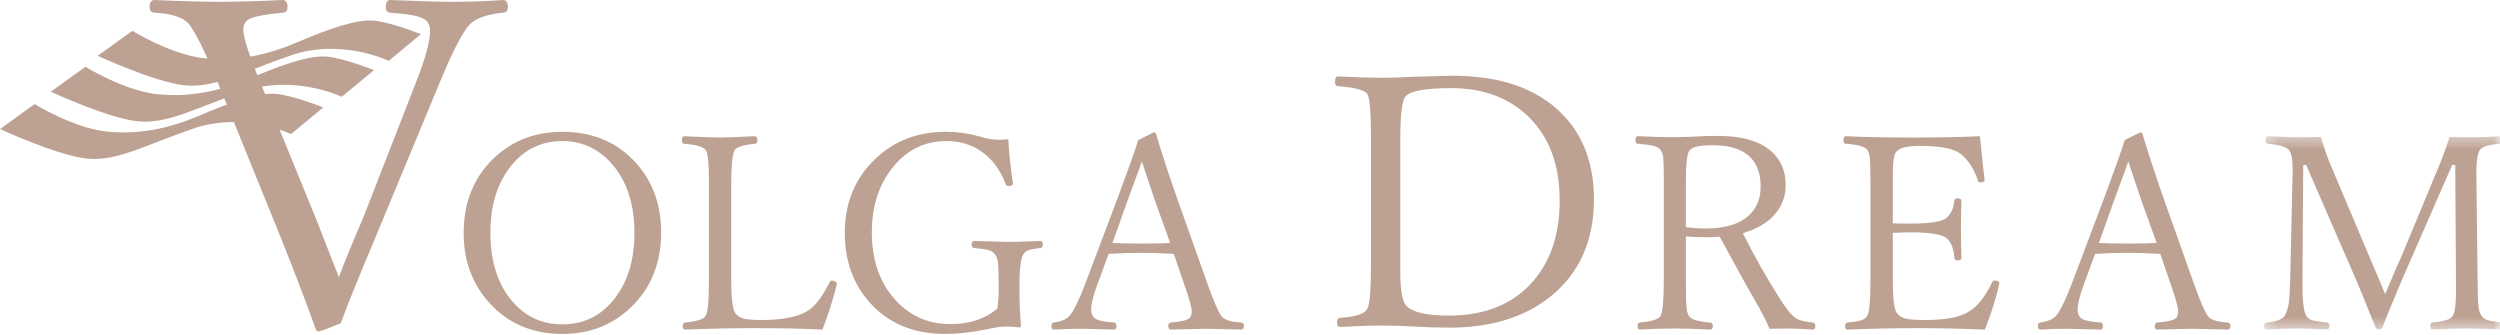
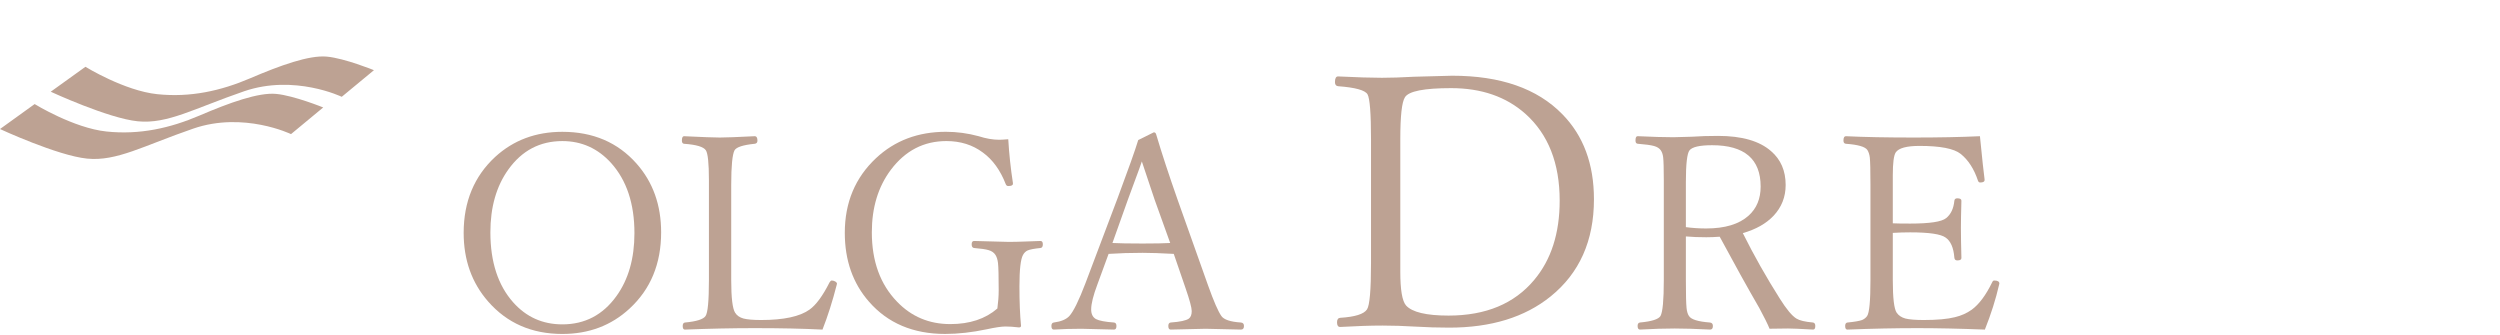
<svg xmlns="http://www.w3.org/2000/svg" width="209" height="28" viewBox="0 0 209 28" fill="none">
-   <path fill-rule="evenodd" clip-rule="evenodd" d="M28.33 23.169C28.847 21.791 29.517 20.154 30.343 18.256L34.798 6.829C35.57 4.869 35.956 3.446 35.956 2.551C35.956 2.031 35.718 1.675 35.246 1.489C34.784 1.293 33.909 1.149 32.623 1.063C32.377 1.035 32.255 0.89 32.255 0.616C32.255 0.205 32.377 0 32.623 0C34.993 0.1 36.749 0.149 37.887 0.149C39.352 0.149 40.745 0.1 42.056 0C42.33 0 42.465 0.205 42.465 0.616C42.465 0.89 42.322 1.035 42.039 1.063C40.776 1.186 39.877 1.489 39.334 1.975C38.721 2.58 37.875 4.199 36.791 6.829L31.259 20.154C29.89 23.405 28.966 25.693 28.492 27.02C27.382 27.478 26.756 27.709 26.623 27.709C26.528 27.709 26.447 27.636 26.379 27.485C25.672 25.487 24.744 23.043 23.593 20.154L18.181 6.829C17.111 4.25 16.303 2.631 15.763 1.975C15.289 1.44 14.338 1.138 12.914 1.063C12.644 1.035 12.508 0.89 12.508 0.616C12.508 0.205 12.644 0 12.914 0C15.124 0.1 16.888 0.149 18.202 0.149C19.79 0.149 21.598 0.1 23.633 0C23.905 0 24.038 0.205 24.038 0.616C24.038 0.89 23.905 1.035 23.633 1.063C22.168 1.198 21.232 1.378 20.825 1.602C20.5 1.775 20.34 2.066 20.34 2.477C20.34 3.095 20.796 4.535 21.722 6.793L26.42 18.292C26.785 19.21 27.422 20.837 28.33 23.169Z" fill="#BDA293" />
  <path fill-rule="evenodd" clip-rule="evenodd" d="M47.012 11.794C45.133 11.794 43.63 12.59 42.496 14.173C41.495 15.569 40.996 17.32 40.996 19.424C40.996 21.898 41.634 23.853 42.907 25.281C43.996 26.503 45.364 27.117 47.012 27.117C48.894 27.117 50.404 26.328 51.537 24.749C52.536 23.362 53.039 21.61 53.039 19.49C53.039 17.028 52.388 15.076 51.091 13.63C49.985 12.408 48.626 11.794 47.012 11.794ZM47.012 11.02C49.575 11.02 51.642 11.903 53.214 13.675C54.587 15.225 55.271 17.139 55.271 19.424C55.271 22.054 54.388 24.183 52.625 25.805C51.099 27.213 49.229 27.918 47.012 27.918C44.461 27.918 42.396 27.017 40.816 25.215C39.444 23.651 38.762 21.736 38.762 19.467C38.762 16.86 39.641 14.743 41.396 13.118C42.925 11.718 44.795 11.02 47.012 11.02Z" fill="#BDA293" />
  <path fill-rule="evenodd" clip-rule="evenodd" d="M68.76 27.554C67.137 27.472 65.247 27.432 63.09 27.432C61.288 27.432 59.344 27.472 57.251 27.554C57.134 27.554 57.074 27.451 57.074 27.253C57.074 27.082 57.134 26.985 57.251 26.964C58.222 26.876 58.802 26.692 58.984 26.419C59.171 26.151 59.266 25.156 59.266 23.427V15.055C59.266 13.647 59.178 12.817 59.009 12.564C58.822 12.275 58.215 12.092 57.184 12.02C57.066 12.005 57.006 11.916 57.006 11.754C57.006 11.508 57.066 11.387 57.184 11.387C58.718 11.461 59.717 11.498 60.175 11.498C60.663 11.498 61.636 11.461 63.09 11.387C63.244 11.387 63.322 11.508 63.322 11.754C63.322 11.916 63.244 12.005 63.09 12.02C62.127 12.116 61.566 12.297 61.408 12.564C61.226 12.903 61.13 13.866 61.13 15.444V23.427C61.13 24.896 61.239 25.8 61.455 26.142C61.603 26.378 61.836 26.54 62.156 26.629C62.473 26.711 62.966 26.753 63.633 26.753C65.522 26.753 66.869 26.461 67.671 25.887C68.217 25.5 68.778 24.741 69.349 23.607C69.413 23.502 69.476 23.45 69.537 23.45C69.635 23.45 69.731 23.479 69.837 23.537C69.928 23.6 69.97 23.653 69.97 23.705L69.949 23.816C69.601 25.174 69.206 26.419 68.76 27.554Z" fill="#BDA293" />
  <path fill-rule="evenodd" clip-rule="evenodd" d="M84.29 11.64C84.364 12.877 84.493 14.097 84.68 15.298V15.364C84.68 15.489 84.55 15.553 84.29 15.553C84.192 15.553 84.124 15.501 84.08 15.396C83.628 14.232 82.991 13.351 82.167 12.751C81.314 12.113 80.3 11.793 79.12 11.793C77.231 11.793 75.685 12.592 74.483 14.185C73.417 15.601 72.885 17.346 72.885 19.423C72.885 21.839 73.589 23.772 74.996 25.224C76.197 26.472 77.679 27.094 79.443 27.094C81.067 27.094 82.376 26.662 83.38 25.791C83.452 25.259 83.491 24.752 83.491 24.271C83.491 23.099 83.472 22.339 83.433 21.99C83.399 21.702 83.326 21.472 83.213 21.301C83.094 21.117 82.906 20.987 82.647 20.911C82.403 20.837 81.997 20.78 81.434 20.733C81.301 20.721 81.231 20.617 81.231 20.424C81.231 20.238 81.301 20.145 81.434 20.145C83.213 20.197 84.181 20.222 84.334 20.222C84.724 20.222 85.196 20.211 85.759 20.189C86.471 20.159 86.876 20.145 86.982 20.145C87.115 20.145 87.181 20.238 87.181 20.424C87.181 20.617 87.115 20.721 86.982 20.733C86.464 20.786 86.106 20.853 85.916 20.934C85.748 21.01 85.621 21.135 85.524 21.312C85.326 21.661 85.225 22.54 85.225 23.947C85.225 25.229 85.269 26.327 85.358 27.238C85.358 27.328 85.299 27.372 85.179 27.372C84.743 27.319 84.368 27.295 84.058 27.295C83.732 27.295 83.206 27.372 82.491 27.528C81.259 27.788 80.099 27.917 79.009 27.917C76.343 27.917 74.219 27.02 72.65 25.224C71.299 23.685 70.625 21.764 70.625 19.466C70.625 16.931 71.496 14.849 73.24 13.217C74.809 11.75 76.757 11.018 79.078 11.018C79.996 11.018 80.906 11.14 81.809 11.385C82.425 11.583 83.002 11.684 83.534 11.684C83.683 11.684 83.936 11.669 84.29 11.64Z" fill="#BDA293" />
  <path fill-rule="evenodd" clip-rule="evenodd" d="M95.458 13.496C95.347 13.832 95.165 14.333 94.915 14.999C94.639 15.739 94.433 16.304 94.293 16.688L93 20.314C93.541 20.343 94.384 20.359 95.525 20.359C96.57 20.359 97.339 20.343 97.828 20.314L96.525 16.688C96.193 15.704 95.835 14.638 95.458 13.496ZM98.127 21.225C97.06 21.166 96.193 21.136 95.525 21.136C94.518 21.136 93.569 21.166 92.678 21.225L91.745 23.772C91.395 24.7 91.222 25.397 91.222 25.872C91.222 26.257 91.358 26.524 91.621 26.674C91.89 26.815 92.393 26.91 93.132 26.962C93.268 26.977 93.335 27.075 93.335 27.252C93.335 27.451 93.268 27.553 93.132 27.553C91.481 27.508 90.57 27.485 90.397 27.485C89.576 27.485 88.809 27.508 88.098 27.553C87.964 27.553 87.898 27.451 87.898 27.252C87.898 27.075 87.964 26.977 88.098 26.962C88.707 26.881 89.141 26.699 89.398 26.419C89.738 26.045 90.19 25.135 90.743 23.681L93.435 16.555C94.331 14.154 94.905 12.538 95.156 11.708L96.46 11.062C96.562 11.062 96.63 11.126 96.661 11.251C97.124 12.816 97.719 14.621 98.437 16.667L100.994 23.861C101.471 25.195 101.84 26.045 102.108 26.419C102.316 26.721 102.859 26.905 103.741 26.962C103.914 26.977 103.996 27.075 103.996 27.252C103.996 27.451 103.914 27.553 103.751 27.553C102.054 27.508 101.065 27.485 100.786 27.485C100.537 27.485 99.568 27.508 97.87 27.553C97.737 27.553 97.671 27.451 97.671 27.252C97.671 27.075 97.737 26.977 97.87 26.962C98.657 26.905 99.159 26.795 99.382 26.639C99.545 26.523 99.628 26.31 99.628 26.004C99.628 25.725 99.455 25.08 99.106 24.072L98.127 21.225Z" fill="#BDA293" />
  <path fill-rule="evenodd" clip-rule="evenodd" d="M117.065 11.646V22.709C117.065 24.217 117.22 25.157 117.541 25.532C118.047 26.099 119.235 26.383 121.096 26.383C124.211 26.383 126.597 25.39 128.258 23.403C129.68 21.711 130.389 19.502 130.389 16.773C130.389 13.653 129.439 11.235 127.538 9.527C125.923 8.086 123.847 7.368 121.313 7.368C119.056 7.368 117.77 7.62 117.454 8.13C117.194 8.525 117.065 9.695 117.065 11.646ZM121.402 6.33C125.443 6.33 128.513 7.401 130.605 9.542C132.372 11.337 133.254 13.71 133.254 16.659C133.254 20.126 132.045 22.835 129.627 24.786C127.475 26.523 124.651 27.39 121.153 27.39C120.224 27.39 119.284 27.362 118.331 27.305C117.373 27.248 116.454 27.217 115.58 27.217C114.57 27.217 113.391 27.258 112.035 27.334C111.861 27.334 111.775 27.203 111.775 26.946C111.775 26.715 111.861 26.588 112.035 26.569C113.275 26.492 114.023 26.26 114.282 25.865C114.504 25.536 114.617 24.247 114.617 21.989V11.646C114.617 9.484 114.518 8.23 114.326 7.886C114.123 7.539 113.301 7.313 111.861 7.207C111.691 7.188 111.602 7.073 111.602 6.863C111.602 6.546 111.691 6.389 111.861 6.389C113.428 6.465 114.648 6.503 115.522 6.503C116.272 6.503 117.17 6.474 118.215 6.415C120.291 6.358 121.353 6.33 121.402 6.33Z" fill="#BDA293" />
  <path fill-rule="evenodd" clip-rule="evenodd" d="M140.939 18.989C141.495 19.062 142.059 19.1 142.63 19.1C144.209 19.1 145.393 18.742 146.188 18.023C146.855 17.42 147.19 16.613 147.19 15.598C147.19 13.295 145.836 12.14 143.131 12.14C142.093 12.14 141.461 12.286 141.239 12.574C141.041 12.833 140.939 13.71 140.939 15.21V18.989ZM140.939 19.766V23.424C140.939 24.613 140.958 25.386 140.996 25.75C141.026 26.039 141.09 26.26 141.197 26.417C141.375 26.706 141.955 26.887 142.942 26.961C143.112 26.976 143.198 27.073 143.198 27.251C143.198 27.449 143.121 27.552 142.975 27.552C141.743 27.491 140.754 27.462 140.007 27.462C139.182 27.462 138.214 27.491 137.104 27.552C136.971 27.552 136.904 27.449 136.904 27.251C136.904 27.073 136.971 26.976 137.104 26.961C138.08 26.872 138.653 26.69 138.817 26.417C139.001 26.09 139.094 25.093 139.094 23.424V15.076C139.094 14.082 139.075 13.438 139.039 13.139C139.01 12.902 138.941 12.71 138.84 12.563C138.724 12.399 138.543 12.281 138.281 12.207C138.01 12.13 137.549 12.067 136.904 12.017C136.784 12.002 136.727 11.913 136.727 11.752C136.727 11.504 136.784 11.385 136.904 11.385C138.142 11.443 139.139 11.472 139.896 11.472C140.109 11.472 140.626 11.458 141.437 11.43C142.093 11.385 142.822 11.361 143.631 11.361C145.618 11.361 147.095 11.786 148.065 12.639C148.874 13.337 149.281 14.279 149.281 15.466C149.281 16.465 148.942 17.323 148.265 18.043C147.644 18.697 146.788 19.178 145.7 19.488C146.637 21.372 147.675 23.201 148.801 24.979C149.359 25.864 149.821 26.417 150.19 26.637C150.442 26.793 150.898 26.903 151.558 26.961C151.69 26.976 151.759 27.073 151.759 27.251C151.759 27.449 151.699 27.552 151.579 27.552C150.506 27.491 149.804 27.462 149.479 27.462C148.87 27.462 148.357 27.471 147.934 27.482C147.781 27.097 147.495 26.528 147.089 25.772C146.094 24.051 144.988 22.058 143.767 19.789C143.371 19.819 143.002 19.834 142.651 19.834C142.036 19.834 141.466 19.813 140.939 19.766Z" fill="#BDA293" />
  <path fill-rule="evenodd" clip-rule="evenodd" d="M165.935 27.554C163.806 27.472 161.927 27.432 160.296 27.432C158.473 27.432 156.519 27.472 154.437 27.554C154.315 27.554 154.255 27.451 154.255 27.253C154.255 27.082 154.315 26.985 154.437 26.964C155.036 26.905 155.448 26.834 155.67 26.753C155.849 26.676 155.989 26.566 156.091 26.419C156.278 26.145 156.37 25.148 156.37 23.427V15.444C156.37 14.258 156.351 13.497 156.316 13.165C156.285 12.915 156.217 12.708 156.115 12.544C155.93 12.266 155.33 12.092 154.313 12.02C154.18 12.005 154.113 11.916 154.113 11.754C154.113 11.508 154.18 11.387 154.313 11.387C155.841 11.461 157.735 11.498 159.995 11.498C162.086 11.498 163.925 11.461 165.522 11.387C165.712 13.299 165.842 14.5 165.91 14.988V15.055C165.91 15.189 165.788 15.257 165.542 15.257C165.462 15.257 165.402 15.212 165.364 15.121C165.032 14.12 164.545 13.369 163.909 12.863C163.353 12.42 162.207 12.198 160.474 12.198C159.392 12.198 158.728 12.379 158.483 12.742C158.32 12.987 158.238 13.623 158.238 14.645V18.669C158.499 18.683 158.983 18.691 159.695 18.691C161.327 18.691 162.326 18.54 162.697 18.235C163.088 17.923 163.322 17.439 163.385 16.778C163.402 16.645 163.482 16.58 163.629 16.58C163.862 16.58 163.974 16.645 163.974 16.778C163.945 17.816 163.932 18.561 163.932 19.014C163.932 19.651 163.945 20.502 163.974 21.571C163.974 21.704 163.862 21.772 163.629 21.772C163.482 21.772 163.402 21.698 163.385 21.55C163.322 20.71 163.074 20.146 162.65 19.858C162.252 19.569 161.267 19.425 159.695 19.425C159.219 19.425 158.734 19.439 158.238 19.469V23.427C158.238 24.917 158.345 25.822 158.562 26.142C158.724 26.378 158.97 26.54 159.294 26.629C159.62 26.711 160.132 26.753 160.828 26.753C161.941 26.753 162.807 26.674 163.432 26.517C163.956 26.392 164.429 26.183 164.843 25.887C165.451 25.439 166.018 24.681 166.542 23.607C166.588 23.502 166.642 23.45 166.708 23.45C167 23.45 167.146 23.535 167.146 23.705L167.121 23.816C166.847 25.01 166.453 26.255 165.935 27.554Z" fill="#BDA293" />
-   <path fill-rule="evenodd" clip-rule="evenodd" d="M177.926 13.496C177.817 13.832 177.635 14.333 177.383 14.999C177.108 15.739 176.9 16.304 176.761 16.688L175.47 20.314C176.01 20.343 176.854 20.359 177.994 20.359C179.04 20.359 179.808 20.343 180.296 20.314L178.994 16.688C178.662 15.704 178.306 14.638 177.926 13.496ZM180.597 21.225C179.53 21.166 178.662 21.136 177.994 21.136C176.987 21.136 176.038 21.166 175.148 21.225L174.213 23.772C173.867 24.7 173.693 25.397 173.693 25.872C173.693 26.257 173.828 26.524 174.092 26.674C174.36 26.815 174.863 26.91 175.605 26.962C175.738 26.977 175.805 27.075 175.805 27.252C175.805 27.451 175.738 27.553 175.605 27.553C173.952 27.508 173.04 27.485 172.87 27.485C172.045 27.485 171.278 27.508 170.567 27.553C170.434 27.553 170.367 27.451 170.367 27.252C170.367 27.075 170.434 26.977 170.567 26.962C171.174 26.881 171.607 26.699 171.871 26.419C172.209 26.045 172.655 25.135 173.214 23.681L175.905 16.555C176.8 14.154 177.376 12.538 177.627 11.708L178.929 11.062C179.03 11.062 179.099 11.126 179.129 11.251C179.597 12.816 180.189 14.621 180.908 16.667L183.465 23.861C183.942 25.195 184.309 26.045 184.578 26.419C184.786 26.721 185.33 26.905 186.212 26.962C186.38 26.977 186.467 27.075 186.467 27.252C186.467 27.451 186.387 27.553 186.222 27.553C184.526 27.508 183.535 27.485 183.253 27.485C183.009 27.485 182.037 27.508 180.341 27.553C180.207 27.553 180.141 27.451 180.141 27.252C180.141 27.075 180.207 26.977 180.341 26.962C181.128 26.905 181.629 26.795 181.852 26.639C182.017 26.523 182.097 26.31 182.097 26.004C182.097 25.725 181.923 25.08 181.576 24.072L180.597 21.225Z" fill="#BDA293" />
  <mask id="mask0" mask-type="alpha" maskUnits="userSpaceOnUse" x="189" y="11" width="20" height="17">
-     <path d="M208.999 27.55V11.385H189.27V27.55H208.999Z" fill="#BDA293" />
-   </mask>
+     </mask>
  <g mask="url(#mask0)">
-     <path fill-rule="evenodd" clip-rule="evenodd" d="M204.78 11.45C205.291 11.466 205.928 11.473 206.694 11.473C207.332 11.473 208.113 11.442 209.039 11.385C209.185 11.385 209.26 11.497 209.26 11.729C209.26 11.904 209.185 12.001 209.039 12.016C208.066 12.076 207.488 12.258 207.305 12.561C207.12 12.866 207.026 13.452 207.026 14.318V14.596L207.127 23.424C207.134 24.61 207.164 25.381 207.217 25.737C207.258 26.003 207.338 26.23 207.462 26.416C207.585 26.587 207.771 26.708 208.016 26.782C208.253 26.846 208.664 26.909 209.248 26.96C209.398 26.982 209.471 27.079 209.471 27.25C209.471 27.449 209.398 27.55 209.248 27.55C208.019 27.49 207.004 27.46 206.215 27.46C205.428 27.46 204.47 27.49 203.334 27.55C203.231 27.55 203.181 27.449 203.181 27.25C203.181 27.079 203.231 26.982 203.334 26.96C204.299 26.886 204.869 26.705 205.048 26.416C205.233 26.119 205.324 25.425 205.324 24.336L205.26 13.796H205.002L201.544 21.702C200.78 23.422 199.99 25.304 199.177 27.35C199.118 27.482 199.002 27.55 198.831 27.55C198.73 27.55 198.645 27.482 198.588 27.35C197.764 25.273 197.042 23.534 196.422 22.134L192.795 13.796H192.551L192.484 23.424V23.802C192.484 25.18 192.59 26.052 192.804 26.416C192.916 26.587 193.094 26.708 193.34 26.782C193.567 26.846 193.959 26.909 194.508 26.96C194.661 26.975 194.738 27.072 194.738 27.25C194.738 27.449 194.661 27.55 194.508 27.55C193.402 27.49 192.578 27.46 192.025 27.46C191.315 27.46 190.464 27.49 189.469 27.55C189.338 27.55 189.27 27.449 189.27 27.25C189.27 27.072 189.338 26.975 189.469 26.96C190.298 26.886 190.812 26.697 191.004 26.393C191.166 26.098 191.281 25.752 191.34 25.36C191.396 24.958 191.438 24.317 191.461 23.424L191.662 14.34V14.129C191.662 13.351 191.569 12.83 191.383 12.561C191.174 12.294 190.581 12.113 189.604 12.016C189.469 12.001 189.405 11.912 189.405 11.75C189.405 11.505 189.469 11.385 189.604 11.385C190.783 11.442 191.597 11.473 192.048 11.473C192.792 11.473 193.451 11.466 194.028 11.45C194.281 12.345 194.586 13.205 194.939 14.028L198.063 21.424C198.25 21.846 198.488 22.401 198.779 23.091C199.08 23.823 199.286 24.326 199.399 24.592C200.037 23.066 200.49 22.009 200.766 21.424L203.705 14.34C204.085 13.465 204.447 12.502 204.78 11.45Z" fill="#BDA293" />
-   </g>
+     </g>
  <path fill-rule="evenodd" clip-rule="evenodd" d="M27.02 8.983L24.329 11.212C24.329 11.212 20.368 9.301 16.158 10.751C11.955 12.201 9.761 13.503 7.285 13.26C4.809 13.015 0 10.787 0 10.787L2.897 8.7C2.897 8.7 6.154 10.708 8.91 10.995C11.669 11.283 14.216 10.716 16.692 9.655C19.168 8.594 21.608 7.709 23.092 7.851C24.58 7.993 27.02 8.983 27.02 8.983Z" fill="#BDA293" />
  <path fill-rule="evenodd" clip-rule="evenodd" d="M31.262 5.867L28.57 8.093C28.57 8.093 24.613 6.185 20.401 7.632C16.196 9.083 14.002 10.385 11.527 10.141C9.05 9.898 4.242 7.668 4.242 7.668L7.142 5.583C7.142 5.583 10.394 7.588 13.152 7.874C15.912 8.162 18.458 7.598 20.933 6.537C23.409 5.476 25.85 4.591 27.334 4.734C28.821 4.875 31.262 5.867 31.262 5.867Z" fill="#BDA293" />
-   <path fill-rule="evenodd" clip-rule="evenodd" d="M35.186 2.858L32.498 5.087C32.498 5.087 28.539 3.178 24.328 4.626C20.122 6.077 17.929 7.378 15.455 7.134C12.978 6.891 8.166 4.662 8.166 4.662L11.066 2.578C11.066 2.578 14.32 4.583 17.08 4.87C19.837 5.156 22.384 4.591 24.86 3.529C27.335 2.469 29.777 1.584 31.262 1.726C32.746 1.87 35.186 2.858 35.186 2.858Z" fill="#BDA293" />
</svg>